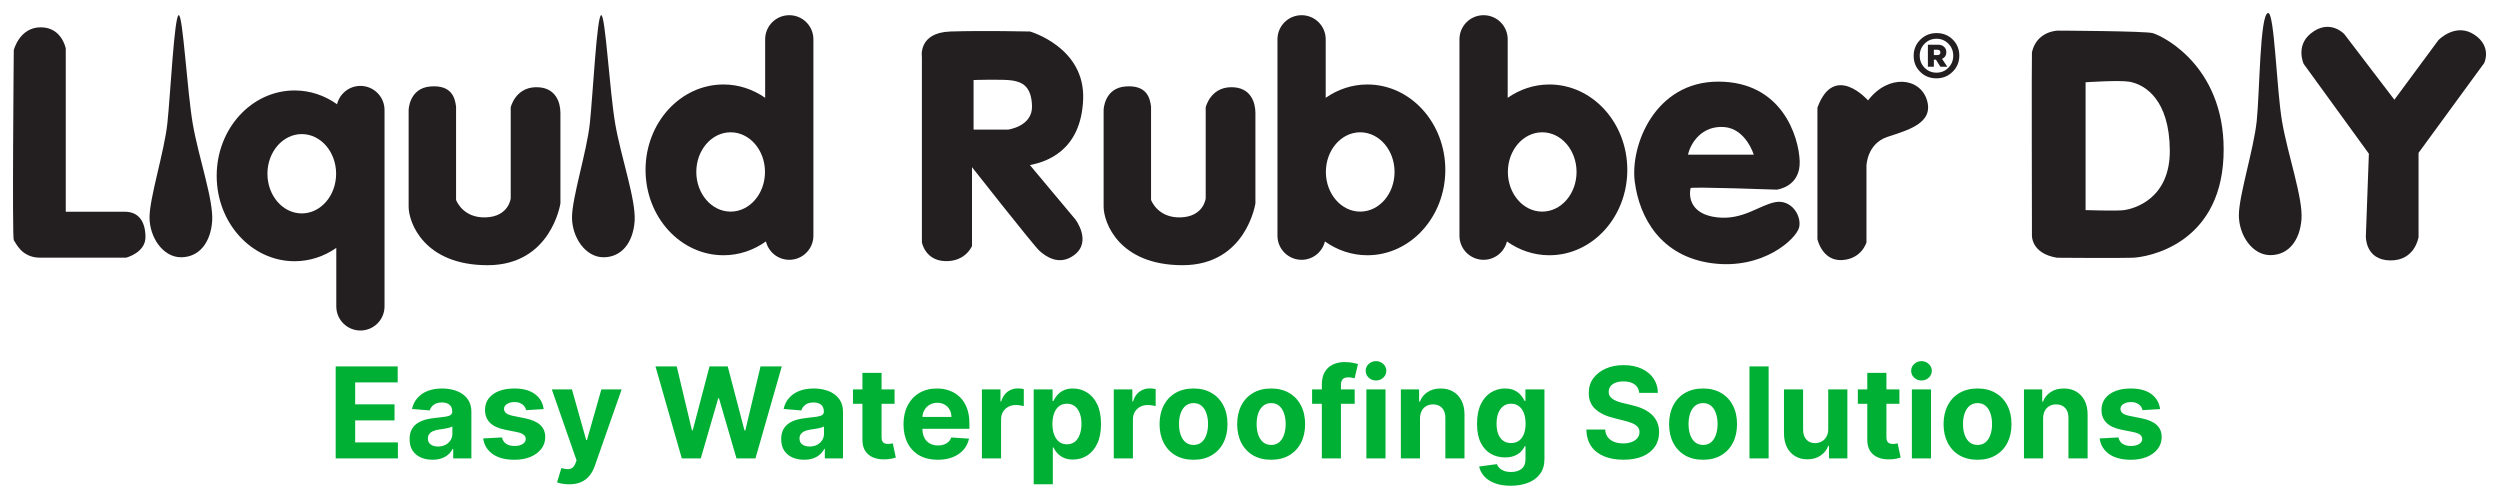
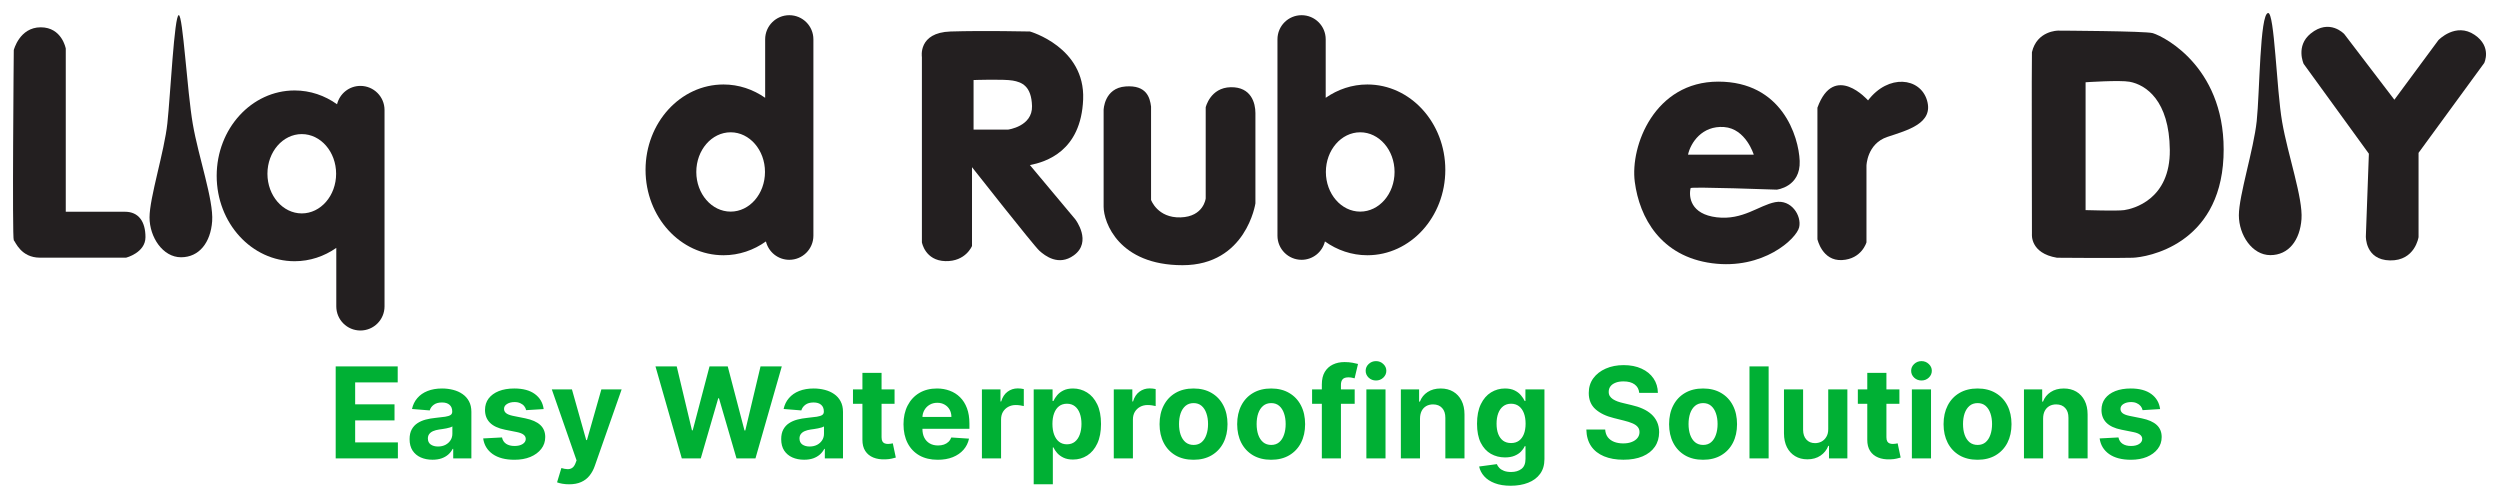
<svg xmlns="http://www.w3.org/2000/svg" width="192" height="38" viewBox="0 0 192 38" fill="none">
  <path d="M25.781 35.206V28.138H30.544V29.37H27.276V31.055H30.299V32.287H27.276V33.974H30.558V35.206H25.781ZM33.216 35.307C32.878 35.307 32.577 35.248 32.312 35.13C32.047 35.011 31.838 34.835 31.684 34.602C31.532 34.368 31.456 34.076 31.456 33.726C31.456 33.431 31.51 33.184 31.618 32.984C31.726 32.784 31.874 32.623 32.06 32.501C32.246 32.379 32.458 32.287 32.695 32.224C32.934 32.162 33.185 32.119 33.447 32.093C33.756 32.061 34.004 32.031 34.193 32.004C34.382 31.974 34.519 31.93 34.604 31.872C34.689 31.815 34.731 31.73 34.731 31.617V31.596C34.731 31.378 34.662 31.209 34.524 31.089C34.389 30.969 34.195 30.91 33.944 30.91C33.68 30.91 33.469 30.968 33.313 31.086C33.156 31.201 33.053 31.346 33.002 31.52L31.642 31.41C31.712 31.088 31.847 30.809 32.05 30.575C32.252 30.338 32.513 30.156 32.833 30.029C33.155 29.901 33.528 29.836 33.951 29.836C34.246 29.836 34.528 29.871 34.797 29.94C35.069 30.009 35.309 30.116 35.518 30.261C35.73 30.406 35.897 30.592 36.019 30.82C36.141 31.045 36.202 31.316 36.202 31.631V35.206H34.807V34.471H34.766C34.681 34.637 34.567 34.783 34.424 34.91C34.282 35.034 34.11 35.132 33.91 35.203C33.71 35.272 33.478 35.307 33.216 35.307ZM33.637 34.292C33.854 34.292 34.045 34.249 34.21 34.164C34.376 34.077 34.506 33.959 34.6 33.812C34.694 33.665 34.742 33.498 34.742 33.312V32.749C34.696 32.779 34.633 32.807 34.552 32.832C34.474 32.855 34.385 32.877 34.286 32.898C34.187 32.916 34.088 32.933 33.989 32.949C33.89 32.963 33.801 32.976 33.72 32.987C33.548 33.013 33.397 33.053 33.268 33.108C33.139 33.163 33.039 33.238 32.968 33.332C32.896 33.424 32.861 33.539 32.861 33.678C32.861 33.878 32.933 34.031 33.078 34.137C33.225 34.24 33.412 34.292 33.637 34.292ZM41.753 31.417L40.407 31.5C40.384 31.385 40.335 31.281 40.259 31.189C40.183 31.095 40.083 31.02 39.958 30.965C39.836 30.907 39.69 30.878 39.52 30.878C39.292 30.878 39.1 30.927 38.944 31.023C38.787 31.118 38.709 31.244 38.709 31.403C38.709 31.53 38.76 31.637 38.861 31.724C38.962 31.811 39.136 31.882 39.382 31.935L40.342 32.128C40.857 32.234 41.241 32.404 41.494 32.639C41.747 32.873 41.874 33.182 41.874 33.564C41.874 33.911 41.772 34.216 41.567 34.478C41.364 34.74 41.086 34.945 40.731 35.093C40.379 35.237 39.973 35.31 39.513 35.31C38.811 35.31 38.252 35.164 37.836 34.872C37.422 34.577 37.179 34.177 37.108 33.671L38.554 33.595C38.597 33.809 38.703 33.972 38.871 34.085C39.039 34.195 39.254 34.251 39.517 34.251C39.774 34.251 39.981 34.201 40.138 34.102C40.297 34.001 40.377 33.871 40.379 33.712C40.377 33.579 40.321 33.469 40.21 33.384C40.1 33.297 39.93 33.23 39.7 33.184L38.782 33.001C38.264 32.898 37.878 32.718 37.625 32.463C37.374 32.207 37.249 31.882 37.249 31.486C37.249 31.145 37.341 30.852 37.525 30.606C37.712 30.36 37.973 30.17 38.309 30.036C38.647 29.903 39.043 29.836 39.496 29.836C40.165 29.836 40.692 29.978 41.077 30.261C41.463 30.544 41.689 30.929 41.753 31.417ZM43.707 37.194C43.521 37.194 43.346 37.179 43.183 37.15C43.022 37.122 42.888 37.086 42.782 37.043L43.114 35.945C43.286 35.998 43.442 36.027 43.58 36.031C43.72 36.036 43.841 36.004 43.942 35.935C44.046 35.866 44.13 35.748 44.194 35.583L44.28 35.358L42.379 29.905H43.925L45.022 33.798H45.078L46.185 29.905H47.742L45.681 35.779C45.583 36.065 45.448 36.313 45.278 36.525C45.11 36.739 44.897 36.903 44.639 37.018C44.382 37.136 44.071 37.194 43.707 37.194ZM52.362 35.206L50.34 28.138H51.972L53.142 33.049H53.201L54.492 28.138H55.89L57.177 33.06H57.239L58.409 28.138H60.042L58.019 35.206H56.563L55.217 30.585H55.161L53.819 35.206H52.362ZM61.756 35.307C61.418 35.307 61.116 35.248 60.852 35.13C60.587 35.011 60.378 34.835 60.224 34.602C60.072 34.368 59.996 34.076 59.996 33.726C59.996 33.431 60.05 33.184 60.158 32.984C60.266 32.784 60.413 32.623 60.6 32.501C60.786 32.379 60.998 32.287 61.235 32.224C61.474 32.162 61.725 32.119 61.987 32.093C62.296 32.061 62.544 32.031 62.733 32.004C62.921 31.974 63.058 31.93 63.144 31.872C63.229 31.815 63.271 31.73 63.271 31.617V31.596C63.271 31.378 63.202 31.209 63.064 31.089C62.928 30.969 62.735 30.91 62.484 30.91C62.22 30.91 62.009 30.968 61.853 31.086C61.696 31.201 61.593 31.346 61.542 31.52L60.182 31.41C60.251 31.088 60.387 30.809 60.59 30.575C60.792 30.338 61.053 30.156 61.373 30.029C61.695 29.901 62.068 29.836 62.491 29.836C62.786 29.836 63.068 29.871 63.337 29.94C63.608 30.009 63.849 30.116 64.058 30.261C64.27 30.406 64.437 30.592 64.558 30.82C64.68 31.045 64.742 31.316 64.742 31.631V35.206H63.347V34.471H63.306C63.221 34.637 63.107 34.783 62.964 34.91C62.821 35.034 62.65 35.132 62.45 35.203C62.25 35.272 62.018 35.307 61.756 35.307ZM62.177 34.292C62.393 34.292 62.584 34.249 62.75 34.164C62.916 34.077 63.046 33.959 63.14 33.812C63.234 33.665 63.282 33.498 63.282 33.312V32.749C63.236 32.779 63.172 32.807 63.092 32.832C63.014 32.855 62.925 32.877 62.826 32.898C62.727 32.916 62.628 32.933 62.529 32.949C62.43 32.963 62.34 32.976 62.26 32.987C62.087 33.013 61.937 33.053 61.808 33.108C61.679 33.163 61.579 33.238 61.508 33.332C61.436 33.424 61.401 33.539 61.401 33.678C61.401 33.878 61.473 34.031 61.618 34.137C61.765 34.24 61.952 34.292 62.177 34.292ZM68.702 29.905V31.01H65.509V29.905H68.702ZM66.234 28.635H67.704V33.578C67.704 33.713 67.725 33.819 67.766 33.895C67.808 33.969 67.865 34.02 67.939 34.05C68.015 34.08 68.102 34.095 68.201 34.095C68.27 34.095 68.34 34.089 68.408 34.078C68.478 34.064 68.53 34.054 68.567 34.047L68.798 35.141C68.725 35.164 68.621 35.19 68.488 35.22C68.354 35.252 68.192 35.272 68.001 35.279C67.647 35.293 67.336 35.246 67.069 35.137C66.805 35.029 66.599 34.861 66.452 34.634C66.304 34.406 66.232 34.118 66.234 33.771V28.635ZM72.019 35.31C71.473 35.31 71.004 35.2 70.61 34.979C70.219 34.755 69.918 34.44 69.706 34.033C69.494 33.623 69.389 33.139 69.389 32.58C69.389 32.035 69.494 31.556 69.706 31.144C69.918 30.732 70.216 30.411 70.6 30.181C70.987 29.951 71.44 29.836 71.96 29.836C72.31 29.836 72.635 29.893 72.937 30.005C73.24 30.116 73.505 30.283 73.73 30.506C73.958 30.729 74.135 31.01 74.262 31.348C74.388 31.684 74.452 32.077 74.452 32.528V32.932H69.975V32.021H73.068C73.068 31.809 73.022 31.622 72.93 31.458C72.838 31.295 72.71 31.167 72.547 31.075C72.385 30.981 72.198 30.934 71.984 30.934C71.761 30.934 71.563 30.985 71.39 31.089C71.22 31.19 71.087 31.327 70.99 31.5C70.893 31.67 70.844 31.86 70.842 32.069V32.935C70.842 33.198 70.89 33.424 70.987 33.615C71.086 33.806 71.225 33.954 71.404 34.057C71.584 34.161 71.796 34.212 72.043 34.212C72.206 34.212 72.356 34.19 72.491 34.144C72.627 34.097 72.743 34.028 72.84 33.936C72.937 33.844 73.01 33.732 73.061 33.598L74.421 33.688C74.352 34.015 74.21 34.3 73.996 34.544C73.784 34.785 73.511 34.974 73.175 35.11C72.841 35.243 72.456 35.31 72.019 35.31ZM75.411 35.206V29.905H76.837V30.83H76.892C76.989 30.501 77.151 30.253 77.378 30.085C77.606 29.915 77.868 29.829 78.165 29.829C78.239 29.829 78.318 29.834 78.403 29.843C78.489 29.852 78.563 29.865 78.628 29.881V31.186C78.559 31.165 78.463 31.147 78.341 31.131C78.219 31.114 78.108 31.106 78.007 31.106C77.79 31.106 77.597 31.154 77.427 31.248C77.259 31.34 77.125 31.469 77.026 31.634C76.93 31.8 76.882 31.991 76.882 32.207V35.206H75.411ZM79.388 37.194V29.905H80.838V30.796H80.903C80.968 30.653 81.061 30.508 81.183 30.361C81.307 30.211 81.468 30.087 81.666 29.988C81.866 29.887 82.115 29.836 82.411 29.836C82.798 29.836 83.154 29.938 83.481 30.14C83.808 30.34 84.069 30.643 84.265 31.048C84.46 31.45 84.558 31.955 84.558 32.563C84.558 33.154 84.463 33.653 84.272 34.061C84.083 34.466 83.825 34.773 83.498 34.982C83.174 35.189 82.811 35.293 82.408 35.293C82.123 35.293 81.88 35.246 81.68 35.151C81.482 35.057 81.32 34.938 81.193 34.796C81.067 34.651 80.97 34.505 80.903 34.358H80.858V37.194H79.388ZM80.827 32.556C80.827 32.871 80.871 33.146 80.958 33.381C81.046 33.615 81.172 33.798 81.338 33.929C81.504 34.058 81.705 34.123 81.942 34.123C82.181 34.123 82.384 34.057 82.549 33.926C82.715 33.793 82.84 33.608 82.925 33.374C83.013 33.137 83.057 32.864 83.057 32.556C83.057 32.25 83.014 31.981 82.929 31.748C82.844 31.516 82.719 31.334 82.553 31.203C82.387 31.072 82.183 31.006 81.942 31.006C81.703 31.006 81.5 31.07 81.335 31.196C81.171 31.323 81.046 31.502 80.958 31.735C80.871 31.967 80.827 32.241 80.827 32.556ZM85.538 35.206V29.905H86.964V30.83H87.019C87.115 30.501 87.278 30.253 87.505 30.085C87.733 29.915 87.996 29.829 88.292 29.829C88.366 29.829 88.445 29.834 88.531 29.843C88.616 29.852 88.69 29.865 88.755 29.881V31.186C88.686 31.165 88.59 31.147 88.468 31.131C88.346 31.114 88.235 31.106 88.134 31.106C87.917 31.106 87.724 31.154 87.554 31.248C87.386 31.34 87.252 31.469 87.153 31.634C87.057 31.8 87.008 31.991 87.008 32.207V35.206H85.538ZM91.663 35.31C91.127 35.31 90.664 35.196 90.272 34.968C89.884 34.738 89.583 34.418 89.372 34.009C89.16 33.597 89.054 33.12 89.054 32.577C89.054 32.029 89.16 31.55 89.372 31.141C89.583 30.729 89.884 30.409 90.272 30.181C90.664 29.951 91.127 29.836 91.663 29.836C92.2 29.836 92.662 29.951 93.051 30.181C93.442 30.409 93.743 30.729 93.955 31.141C94.167 31.55 94.273 32.029 94.273 32.577C94.273 33.12 94.167 33.597 93.955 34.009C93.743 34.418 93.442 34.738 93.051 34.968C92.662 35.196 92.2 35.31 91.663 35.31ZM91.67 34.171C91.914 34.171 92.118 34.102 92.281 33.964C92.445 33.824 92.568 33.633 92.65 33.391C92.736 33.15 92.778 32.874 92.778 32.566C92.778 32.258 92.736 31.983 92.65 31.741C92.568 31.5 92.445 31.309 92.281 31.168C92.118 31.028 91.914 30.958 91.67 30.958C91.424 30.958 91.217 31.028 91.049 31.168C90.883 31.309 90.758 31.5 90.673 31.741C90.59 31.983 90.549 32.258 90.549 32.566C90.549 32.874 90.59 33.15 90.673 33.391C90.758 33.633 90.883 33.824 91.049 33.964C91.217 34.102 91.424 34.171 91.67 34.171ZM97.624 35.31C97.088 35.31 96.624 35.196 96.233 34.968C95.844 34.738 95.544 34.418 95.332 34.009C95.121 33.597 95.015 33.12 95.015 32.577C95.015 32.029 95.121 31.55 95.332 31.141C95.544 30.729 95.844 30.409 96.233 30.181C96.624 29.951 97.088 29.836 97.624 29.836C98.16 29.836 98.622 29.951 99.011 30.181C99.402 30.409 99.704 30.729 99.915 31.141C100.127 31.55 100.233 32.029 100.233 32.577C100.233 33.12 100.127 33.597 99.915 34.009C99.704 34.418 99.402 34.738 99.011 34.968C98.622 35.196 98.16 35.31 97.624 35.31ZM97.631 34.171C97.875 34.171 98.078 34.102 98.242 33.964C98.405 33.824 98.528 33.633 98.611 33.391C98.696 33.15 98.739 32.874 98.739 32.566C98.739 32.258 98.696 31.983 98.611 31.741C98.528 31.5 98.405 31.309 98.242 31.168C98.078 31.028 97.875 30.958 97.631 30.958C97.385 30.958 97.177 31.028 97.01 31.168C96.844 31.309 96.718 31.5 96.633 31.741C96.55 31.983 96.509 32.258 96.509 32.566C96.509 32.874 96.55 33.15 96.633 33.391C96.718 33.633 96.844 33.824 97.01 33.964C97.177 34.102 97.385 34.171 97.631 34.171ZM104.04 29.905V31.01H100.768V29.905H104.04ZM101.517 35.206V29.522C101.517 29.138 101.592 28.819 101.741 28.566C101.893 28.313 102.1 28.123 102.363 27.997C102.625 27.87 102.923 27.807 103.256 27.807C103.482 27.807 103.688 27.824 103.874 27.859C104.063 27.893 104.203 27.924 104.295 27.952L104.033 29.056C103.975 29.038 103.904 29.021 103.819 29.005C103.736 28.988 103.651 28.98 103.564 28.98C103.347 28.98 103.197 29.031 103.111 29.132C103.026 29.231 102.984 29.37 102.984 29.55V35.206H101.517ZM104.938 35.206V29.905H106.408V35.206H104.938ZM105.677 29.222C105.458 29.222 105.271 29.149 105.114 29.005C104.96 28.857 104.883 28.681 104.883 28.476C104.883 28.274 104.96 28.1 105.114 27.955C105.271 27.808 105.458 27.734 105.677 27.734C105.895 27.734 106.082 27.808 106.236 27.955C106.392 28.1 106.47 28.274 106.47 28.476C106.47 28.681 106.392 28.857 106.236 29.005C106.082 29.149 105.895 29.222 105.677 29.222ZM109.056 32.142V35.206H107.586V29.905H108.987V30.841H109.049C109.167 30.532 109.363 30.288 109.639 30.109C109.916 29.927 110.25 29.836 110.644 29.836C111.012 29.836 111.333 29.917 111.607 30.078C111.88 30.239 112.093 30.469 112.245 30.768C112.397 31.065 112.473 31.419 112.473 31.831V35.206H111.003V32.093C111.005 31.769 110.922 31.516 110.754 31.334C110.586 31.15 110.355 31.058 110.061 31.058C109.863 31.058 109.688 31.101 109.536 31.186C109.387 31.271 109.269 31.395 109.184 31.558C109.101 31.72 109.059 31.914 109.056 32.142ZM116.02 37.305C115.544 37.305 115.135 37.239 114.795 37.108C114.457 36.979 114.188 36.803 113.988 36.58C113.787 36.357 113.658 36.106 113.597 35.828L114.957 35.645C114.999 35.751 115.064 35.85 115.154 35.942C115.244 36.034 115.363 36.107 115.509 36.163C115.659 36.22 115.841 36.249 116.055 36.249C116.375 36.249 116.638 36.171 116.845 36.014C117.054 35.86 117.159 35.601 117.159 35.237V34.268H117.097C117.032 34.415 116.936 34.554 116.807 34.685C116.678 34.816 116.513 34.923 116.31 35.006C116.107 35.089 115.866 35.13 115.585 35.13C115.187 35.13 114.825 35.038 114.498 34.854C114.174 34.668 113.915 34.384 113.721 34.002C113.531 33.618 113.436 33.132 113.436 32.545C113.436 31.945 113.533 31.443 113.729 31.041C113.924 30.638 114.184 30.337 114.509 30.137C114.836 29.936 115.193 29.836 115.582 29.836C115.879 29.836 116.127 29.887 116.328 29.988C116.528 30.087 116.689 30.211 116.81 30.361C116.935 30.508 117.031 30.653 117.097 30.796H117.152V29.905H118.613V35.258C118.613 35.709 118.502 36.087 118.281 36.39C118.06 36.694 117.754 36.922 117.362 37.074C116.974 37.228 116.526 37.305 116.02 37.305ZM116.051 34.026C116.288 34.026 116.489 33.967 116.652 33.85C116.818 33.73 116.944 33.56 117.032 33.339C117.121 33.116 117.166 32.849 117.166 32.539C117.166 32.228 117.122 31.959 117.035 31.731C116.948 31.501 116.821 31.323 116.655 31.196C116.489 31.07 116.288 31.006 116.051 31.006C115.81 31.006 115.606 31.072 115.44 31.203C115.275 31.332 115.15 31.511 115.064 31.741C114.979 31.971 114.936 32.237 114.936 32.539C114.936 32.845 114.979 33.109 115.064 33.332C115.151 33.553 115.277 33.725 115.44 33.847C115.606 33.966 115.81 34.026 116.051 34.026ZM125.893 30.171C125.866 29.893 125.748 29.676 125.538 29.522C125.329 29.368 125.045 29.291 124.686 29.291C124.441 29.291 124.236 29.325 124.068 29.395C123.9 29.461 123.771 29.554 123.681 29.674C123.593 29.794 123.55 29.929 123.55 30.081C123.546 30.208 123.572 30.318 123.629 30.413C123.689 30.507 123.771 30.589 123.874 30.658C123.978 30.724 124.098 30.783 124.234 30.834C124.369 30.882 124.514 30.923 124.668 30.958L125.303 31.11C125.612 31.179 125.895 31.271 126.152 31.386C126.41 31.501 126.633 31.642 126.822 31.81C127.011 31.978 127.157 32.176 127.261 32.404C127.366 32.632 127.42 32.893 127.422 33.188C127.42 33.62 127.31 33.995 127.091 34.313C126.875 34.628 126.562 34.873 126.152 35.048C125.745 35.22 125.254 35.307 124.678 35.307C124.108 35.307 123.611 35.219 123.188 35.044C122.767 34.869 122.437 34.611 122.201 34.268C121.966 33.923 121.843 33.496 121.831 32.987H123.278C123.294 33.224 123.361 33.422 123.481 33.581C123.603 33.737 123.765 33.856 123.968 33.936C124.172 34.015 124.404 34.054 124.662 34.054C124.915 34.054 125.134 34.017 125.32 33.943C125.51 33.87 125.655 33.767 125.759 33.636C125.862 33.505 125.914 33.354 125.914 33.184C125.914 33.025 125.867 32.892 125.773 32.784C125.681 32.675 125.545 32.584 125.365 32.508C125.189 32.432 124.971 32.363 124.713 32.3L123.944 32.107C123.348 31.962 122.877 31.736 122.532 31.427C122.187 31.119 122.016 30.704 122.017 30.181C122.016 29.753 122.129 29.38 122.359 29.06C122.591 28.74 122.911 28.49 123.315 28.311C123.721 28.131 124.181 28.041 124.696 28.041C125.221 28.041 125.679 28.131 126.069 28.311C126.463 28.49 126.769 28.74 126.988 29.06C127.206 29.38 127.319 29.75 127.326 30.171H125.893ZM130.795 35.31C130.259 35.31 129.796 35.196 129.405 34.968C129.016 34.738 128.715 34.418 128.504 34.009C128.292 33.597 128.186 33.12 128.186 32.577C128.186 32.029 128.292 31.55 128.504 31.141C128.715 30.729 129.016 30.409 129.405 30.181C129.796 29.951 130.259 29.836 130.795 29.836C131.332 29.836 131.794 29.951 132.183 30.181C132.574 30.409 132.875 30.729 133.087 31.141C133.299 31.55 133.405 32.029 133.405 32.577C133.405 33.12 133.299 33.597 133.087 34.009C132.875 34.418 132.574 34.738 132.183 34.968C131.794 35.196 131.332 35.31 130.795 35.31ZM130.802 34.171C131.046 34.171 131.25 34.102 131.413 33.964C131.576 33.824 131.7 33.633 131.782 33.391C131.867 33.15 131.91 32.874 131.91 32.566C131.91 32.258 131.867 31.983 131.782 31.741C131.7 31.5 131.576 31.309 131.413 31.168C131.25 31.028 131.046 30.958 130.802 30.958C130.556 30.958 130.349 31.028 130.181 31.168C130.015 31.309 129.89 31.5 129.805 31.741C129.722 31.983 129.68 32.258 129.68 32.566C129.68 32.874 129.722 33.15 129.805 33.391C129.89 33.633 130.015 33.824 130.181 33.964C130.349 34.102 130.556 34.171 130.802 34.171ZM135.831 28.138V35.206H134.36V28.138H135.831ZM140.408 32.949V29.905H141.878V35.206H140.467V34.244H140.411C140.292 34.554 140.093 34.804 139.815 34.992C139.538 35.181 139.202 35.276 138.804 35.276C138.449 35.276 138.137 35.195 137.868 35.034C137.599 34.873 137.388 34.644 137.236 34.347C137.087 34.05 137.011 33.695 137.009 33.281V29.905H138.478V33.018C138.481 33.331 138.565 33.579 138.731 33.76C138.897 33.942 139.119 34.033 139.397 34.033C139.574 34.033 139.739 33.993 139.894 33.912C140.048 33.829 140.173 33.707 140.266 33.546C140.364 33.385 140.411 33.186 140.408 32.949ZM145.874 29.905V31.01H142.682V29.905H145.874ZM143.407 28.635H144.877V33.578C144.877 33.713 144.897 33.819 144.939 33.895C144.98 33.969 145.038 34.02 145.112 34.05C145.187 34.08 145.275 34.095 145.374 34.095C145.443 34.095 145.512 34.089 145.581 34.078C145.649 34.064 145.702 34.054 145.739 34.047L145.97 35.141C145.897 35.164 145.794 35.19 145.66 35.22C145.526 35.252 145.365 35.272 145.174 35.279C144.819 35.293 144.508 35.246 144.242 35.137C143.977 35.029 143.771 34.861 143.624 34.634C143.477 34.406 143.404 34.118 143.407 33.771V28.635ZM146.832 35.206V29.905H148.302V35.206H146.832ZM147.571 29.222C147.352 29.222 147.164 29.149 147.008 29.005C146.853 28.857 146.776 28.681 146.776 28.476C146.776 28.274 146.853 28.1 147.008 27.955C147.164 27.808 147.352 27.734 147.571 27.734C147.789 27.734 147.975 27.808 148.129 27.955C148.286 28.1 148.364 28.274 148.364 28.476C148.364 28.681 148.286 28.857 148.129 29.005C147.975 29.149 147.789 29.222 147.571 29.222ZM151.875 35.31C151.339 35.31 150.875 35.196 150.484 34.968C150.095 34.738 149.795 34.418 149.583 34.009C149.372 33.597 149.266 33.12 149.266 32.577C149.266 32.029 149.372 31.55 149.583 31.141C149.795 30.729 150.095 30.409 150.484 30.181C150.875 29.951 151.339 29.836 151.875 29.836C152.411 29.836 152.873 29.951 153.262 30.181C153.653 30.409 153.955 30.729 154.167 31.141C154.378 31.55 154.484 32.029 154.484 32.577C154.484 33.12 154.378 33.597 154.167 34.009C153.955 34.418 153.653 34.738 153.262 34.968C152.873 35.196 152.411 35.31 151.875 35.31ZM151.882 34.171C152.126 34.171 152.33 34.102 152.493 33.964C152.656 33.824 152.779 33.633 152.862 33.391C152.947 33.15 152.99 32.874 152.99 32.566C152.99 32.258 152.947 31.983 152.862 31.741C152.779 31.5 152.656 31.309 152.493 31.168C152.33 31.028 152.126 30.958 151.882 30.958C151.636 30.958 151.429 31.028 151.26 31.168C151.095 31.309 150.97 31.5 150.884 31.741C150.801 31.983 150.76 32.258 150.76 32.566C150.76 32.874 150.801 33.15 150.884 33.391C150.97 33.633 151.095 33.824 151.26 33.964C151.429 34.102 151.636 34.171 151.882 34.171ZM156.911 32.142V35.206H155.44V29.905H156.841V30.841H156.903C157.021 30.532 157.218 30.288 157.494 30.109C157.77 29.927 158.105 29.836 158.499 29.836C158.866 29.836 159.187 29.917 159.461 30.078C159.735 30.239 159.948 30.469 160.1 30.768C160.251 31.065 160.328 31.419 160.328 31.831V35.206H158.857V32.093C158.86 31.769 158.777 31.516 158.608 31.334C158.441 31.15 158.21 31.058 157.915 31.058C157.717 31.058 157.542 31.101 157.39 31.186C157.241 31.271 157.124 31.395 157.038 31.558C156.955 31.72 156.913 31.914 156.911 32.142ZM165.897 31.417L164.551 31.5C164.528 31.385 164.478 31.281 164.403 31.189C164.327 31.095 164.227 31.02 164.102 30.965C163.981 30.907 163.834 30.878 163.664 30.878C163.436 30.878 163.244 30.927 163.087 31.023C162.931 31.118 162.853 31.244 162.853 31.403C162.853 31.53 162.903 31.637 163.004 31.724C163.106 31.811 163.279 31.882 163.526 31.935L164.485 32.128C165.001 32.234 165.385 32.404 165.638 32.639C165.891 32.873 166.017 33.182 166.017 33.564C166.017 33.911 165.915 34.216 165.711 34.478C165.508 34.74 165.23 34.945 164.875 35.093C164.523 35.237 164.117 35.31 163.657 35.31C162.955 35.31 162.396 35.164 161.98 34.872C161.566 34.577 161.323 34.177 161.252 33.671L162.698 33.595C162.741 33.809 162.847 33.972 163.015 34.085C163.183 34.195 163.398 34.251 163.66 34.251C163.919 34.251 164.125 34.201 164.281 34.102C164.441 34.001 164.521 33.871 164.523 33.712C164.521 33.579 164.465 33.469 164.354 33.384C164.244 33.297 164.074 33.23 163.843 33.184L162.926 33.001C162.408 32.898 162.023 32.718 161.769 32.463C161.518 32.207 161.393 31.882 161.393 31.486C161.393 31.145 161.485 30.852 161.669 30.606C161.856 30.36 162.116 30.17 162.452 30.036C162.791 29.903 163.186 29.836 163.64 29.836C164.309 29.836 164.836 29.978 165.221 30.261C165.607 30.544 165.832 30.929 165.897 31.417Z" fill="#00B034" />
  <path d="M1.058 3.846C1.058 3.846 0.927 18.317 1.058 18.448C1.19 18.58 1.612 19.789 3.069 19.789H9.686C9.686 19.789 11.172 19.41 11.172 18.215C11.172 17.02 10.648 16.262 9.598 16.262H5.051V3.73C5.051 3.73 4.76 2.097 3.128 2.097C1.495 2.097 1.058 3.846 1.058 3.846Z" fill="#231F20" />
  <path d="M13.729 1.162C14.049 1.159 14.37 6.992 14.807 9.527C15.244 12.063 16.41 15.357 16.294 16.989C16.177 18.621 15.302 19.758 13.903 19.758C12.504 19.758 11.484 18.213 11.484 16.697C11.484 15.181 12.621 11.655 12.854 9.469C13.088 7.283 13.389 1.166 13.729 1.162Z" fill="#231F20" />
-   <path d="M46.174 1.162C46.495 1.159 46.815 6.992 47.252 9.527C47.69 12.063 48.855 15.357 48.739 16.989C48.622 18.621 47.748 19.758 46.349 19.758C44.95 19.758 43.93 18.213 43.93 16.697C43.93 15.181 45.066 11.655 45.3 9.469C45.533 7.283 45.842 1.166 46.174 1.162Z" fill="#231F20" />
  <path d="M174.19 0.999C174.682 0.946 174.831 6.828 175.268 9.364C175.705 11.899 176.871 15.193 176.755 16.825C176.638 18.457 175.763 19.594 174.364 19.594C172.965 19.594 171.945 18.049 171.945 16.533C171.945 15.018 173.082 11.491 173.315 9.305C173.549 7.119 173.552 1.066 174.19 0.999Z" fill="#231F20" />
  <path d="M23.176 16.39C21.72 16.39 20.539 15.026 20.539 13.344C20.539 11.662 21.72 10.298 23.176 10.298C24.633 10.298 25.814 11.662 25.814 13.344C25.814 15.026 24.633 16.39 23.176 16.39ZM27.679 6.597C26.809 6.597 26.084 7.199 25.885 8.008C24.947 7.339 23.83 6.947 22.626 6.947C19.32 6.947 16.641 9.882 16.641 13.504C16.641 17.126 19.32 20.062 22.626 20.062C23.805 20.062 24.901 19.684 25.827 19.039V23.53C25.827 24.554 26.656 25.383 27.679 25.383C28.702 25.383 29.532 24.554 29.532 23.53V8.449C29.532 7.426 28.702 6.597 27.679 6.597" fill="#231F20" />
  <path d="M56.114 16.252C54.657 16.252 53.476 14.888 53.476 13.206C53.476 11.524 54.657 10.16 56.114 10.16C57.571 10.16 58.751 11.524 58.751 13.206C58.751 14.888 57.571 16.252 56.114 16.252ZM60.617 1.167C59.594 1.167 58.764 1.996 58.764 3.019V7.511C57.838 6.866 56.742 6.488 55.564 6.488C52.258 6.488 49.578 9.424 49.578 13.046C49.578 16.667 52.258 19.603 55.564 19.603C56.767 19.603 57.885 19.211 58.823 18.542C59.022 19.351 59.746 19.953 60.617 19.953C61.64 19.953 62.469 19.124 62.469 18.101V3.019C62.469 1.996 61.64 1.167 60.617 1.167" fill="#231F20" />
  <path d="M104.465 16.252C103.008 16.252 101.827 14.888 101.827 13.206C101.827 11.524 103.008 10.16 104.465 10.16C105.921 10.16 107.102 11.524 107.102 13.206C107.102 14.888 105.921 16.252 104.465 16.252ZM105.014 6.488C103.836 6.488 102.74 6.866 101.814 7.511V3.019C101.814 1.996 100.985 1.167 99.962 1.167C98.939 1.167 98.109 1.996 98.109 3.019V18.101C98.109 19.124 98.939 19.953 99.962 19.953C100.832 19.953 101.556 19.351 101.755 18.542C102.693 19.211 103.811 19.603 105.014 19.603C108.32 19.603 111 16.667 111 13.046C111 9.424 108.32 6.488 105.014 6.488" fill="#231F20" />
-   <path d="M118.442 16.252C116.985 16.252 115.804 14.888 115.804 13.206C115.804 11.524 116.985 10.16 118.442 10.16C119.898 10.16 121.079 11.524 121.079 13.206C121.079 14.888 119.898 16.252 118.442 16.252ZM118.991 6.488C117.813 6.488 116.717 6.866 115.791 7.511V3.019C115.791 1.996 114.962 1.167 113.939 1.167C112.915 1.167 112.086 1.996 112.086 3.019V18.101C112.086 19.124 112.915 19.953 113.939 19.953C114.809 19.953 115.533 19.351 115.732 18.542C116.67 19.211 117.788 19.603 118.991 19.603C122.297 19.603 124.977 16.667 124.977 13.046C124.977 9.424 122.297 6.488 118.991 6.488" fill="#231F20" />
-   <path d="M35.026 8.184V15.354C35.026 15.354 35.522 16.753 37.3 16.695C39.077 16.637 39.223 15.238 39.223 15.238V8.242C39.223 8.242 39.573 6.727 41.147 6.698C42.721 6.669 43.041 7.922 43.041 8.68V15.617C43.041 15.617 42.342 20.367 37.445 20.367C32.549 20.367 31.383 17.074 31.383 15.879V8.447C31.383 8.447 31.416 6.76 33.074 6.639C34.676 6.523 34.938 7.485 35.026 8.184Z" fill="#231F20" />
  <path d="M88.401 8.184V15.354C88.401 15.354 88.897 16.753 90.675 16.695C92.452 16.637 92.598 15.238 92.598 15.238V8.242C92.598 8.242 92.948 6.727 94.522 6.698C96.096 6.669 96.416 7.922 96.416 8.68V15.617C96.416 15.617 95.717 20.367 90.82 20.367C85.924 20.367 84.758 17.074 84.758 15.879V8.447C84.758 8.447 84.791 6.76 86.448 6.639C88.051 6.523 88.313 7.485 88.401 8.184Z" fill="#231F20" />
  <path d="M77.415 9.954H74.77V6.147C74.77 6.147 77.094 6.066 77.776 6.187C78.457 6.307 79.219 6.587 79.259 8.15C79.299 9.713 77.415 9.954 77.415 9.954ZM83.186 7.63C83.346 3.621 79.098 2.419 79.098 2.419C79.098 2.419 75.531 2.339 73.006 2.419C70.481 2.499 70.802 4.383 70.802 4.383V18.611C70.802 18.611 71.042 20.014 72.605 20.054C74.169 20.094 74.65 18.891 74.65 18.891V12.839C74.65 12.839 79.379 18.851 79.82 19.252C80.26 19.653 81.302 20.452 82.465 19.613C83.908 18.571 82.585 16.847 82.585 16.847L79.098 12.679C80.3 12.439 83.026 11.637 83.186 7.63Z" fill="#231F20" />
  <path d="M132.404 9.756C134.088 9.876 134.689 11.88 134.689 11.88H129.639C129.839 10.958 130.721 9.635 132.404 9.756ZM136.332 15.527C135.089 15.767 133.847 16.93 131.843 16.689C129.839 16.449 129.679 15.126 129.839 14.445C129.867 14.328 136.453 14.565 136.453 14.565C136.453 14.565 138.296 14.365 138.216 12.361C138.141 10.477 136.853 6.269 131.964 6.269C127.074 6.269 125.19 11.198 125.551 13.964C125.911 16.729 127.555 19.695 131.483 20.216C135.41 20.737 137.975 18.332 138.176 17.451C138.376 16.569 137.575 15.287 136.332 15.527" fill="#231F20" />
  <path d="M139.578 8.271V18.37C139.578 18.37 139.939 20.054 141.462 19.974C142.985 19.893 143.345 18.611 143.345 18.611V12.719C143.345 12.719 143.385 11.036 144.949 10.515C146.512 9.994 148.515 9.473 147.995 7.71C147.474 5.946 145.029 5.665 143.466 7.71C143.466 7.71 140.861 4.744 139.578 8.271Z" fill="#231F20" />
-   <path d="M163.138 16.137C162.599 16.214 160.173 16.137 160.173 16.137V6.318C160.173 6.318 162.804 6.138 163.561 6.28C164.794 6.511 166.604 7.704 166.642 11.517C166.681 15.329 163.824 16.04 163.138 16.137ZM165.333 2.545C164.797 2.38 158.055 2.352 158.055 2.352C158.055 2.352 156.438 2.352 156.053 4.007C156.022 4.143 156.053 17.985 156.053 17.985C156.053 17.985 155.899 19.449 157.978 19.795C157.978 19.795 162.715 19.834 163.793 19.795C164.871 19.757 170.454 18.832 170.763 12.094C171.071 5.355 166.334 2.852 165.333 2.545" fill="#231F20" />
+   <path d="M163.138 16.137C162.599 16.214 160.173 16.137 160.173 16.137V6.318C160.173 6.318 162.804 6.138 163.561 6.28C164.794 6.511 166.604 7.704 166.642 11.517C166.681 15.329 163.824 16.04 163.138 16.137M165.333 2.545C164.797 2.38 158.055 2.352 158.055 2.352C158.055 2.352 156.438 2.352 156.053 4.007C156.022 4.143 156.053 17.985 156.053 17.985C156.053 17.985 155.899 19.449 157.978 19.795C157.978 19.795 162.715 19.834 163.793 19.795C164.871 19.757 170.454 18.832 170.763 12.094C171.071 5.355 166.334 2.852 165.333 2.545" fill="#231F20" />
  <path d="M176.921 4.905L181.93 11.805L181.698 18.142C181.698 18.142 181.632 19.966 183.556 20C185.48 20.033 185.745 18.208 185.745 18.208V11.739L190.788 4.839C190.788 4.839 191.396 3.595 190.058 2.682C188.598 1.687 187.271 3.081 187.271 3.081L183.888 7.659L180.04 2.616C180.04 2.616 178.912 1.389 177.452 2.583C176.29 3.534 176.921 4.905 176.921 4.905Z" fill="#231F20" />
-   <path d="M148.786 3.82H148.521V4.23H148.786C148.942 4.23 149.02 4.163 149.02 4.029C149.02 3.89 148.942 3.82 148.786 3.82ZM148.062 5.123V3.434H148.843C149.03 3.434 149.183 3.486 149.301 3.591C149.419 3.695 149.478 3.833 149.478 4.005C149.478 4.251 149.368 4.423 149.148 4.52L149.551 5.123H149.02L148.682 4.584H148.521V5.123H148.062ZM147.809 3.354C147.56 3.605 147.435 3.914 147.435 4.278C147.435 4.644 147.56 4.951 147.809 5.204C148.058 5.455 148.363 5.581 148.722 5.581C149.081 5.581 149.385 5.455 149.635 5.204C149.884 4.951 150.009 4.644 150.009 4.278C150.009 3.914 149.884 3.605 149.635 3.354C149.385 3.102 149.081 2.976 148.722 2.976C148.363 2.976 148.058 3.102 147.809 3.354M147.471 5.517C147.136 5.185 146.969 4.774 146.969 4.286C146.969 3.799 147.139 3.386 147.479 3.048C147.819 2.71 148.237 2.541 148.73 2.541C149.223 2.541 149.637 2.707 149.973 3.04C150.308 3.372 150.475 3.783 150.475 4.27C150.475 4.759 150.305 5.171 149.965 5.508C149.624 5.847 149.207 6.016 148.714 6.016C148.221 6.016 147.806 5.85 147.471 5.517" fill="#231F20" />
</svg>